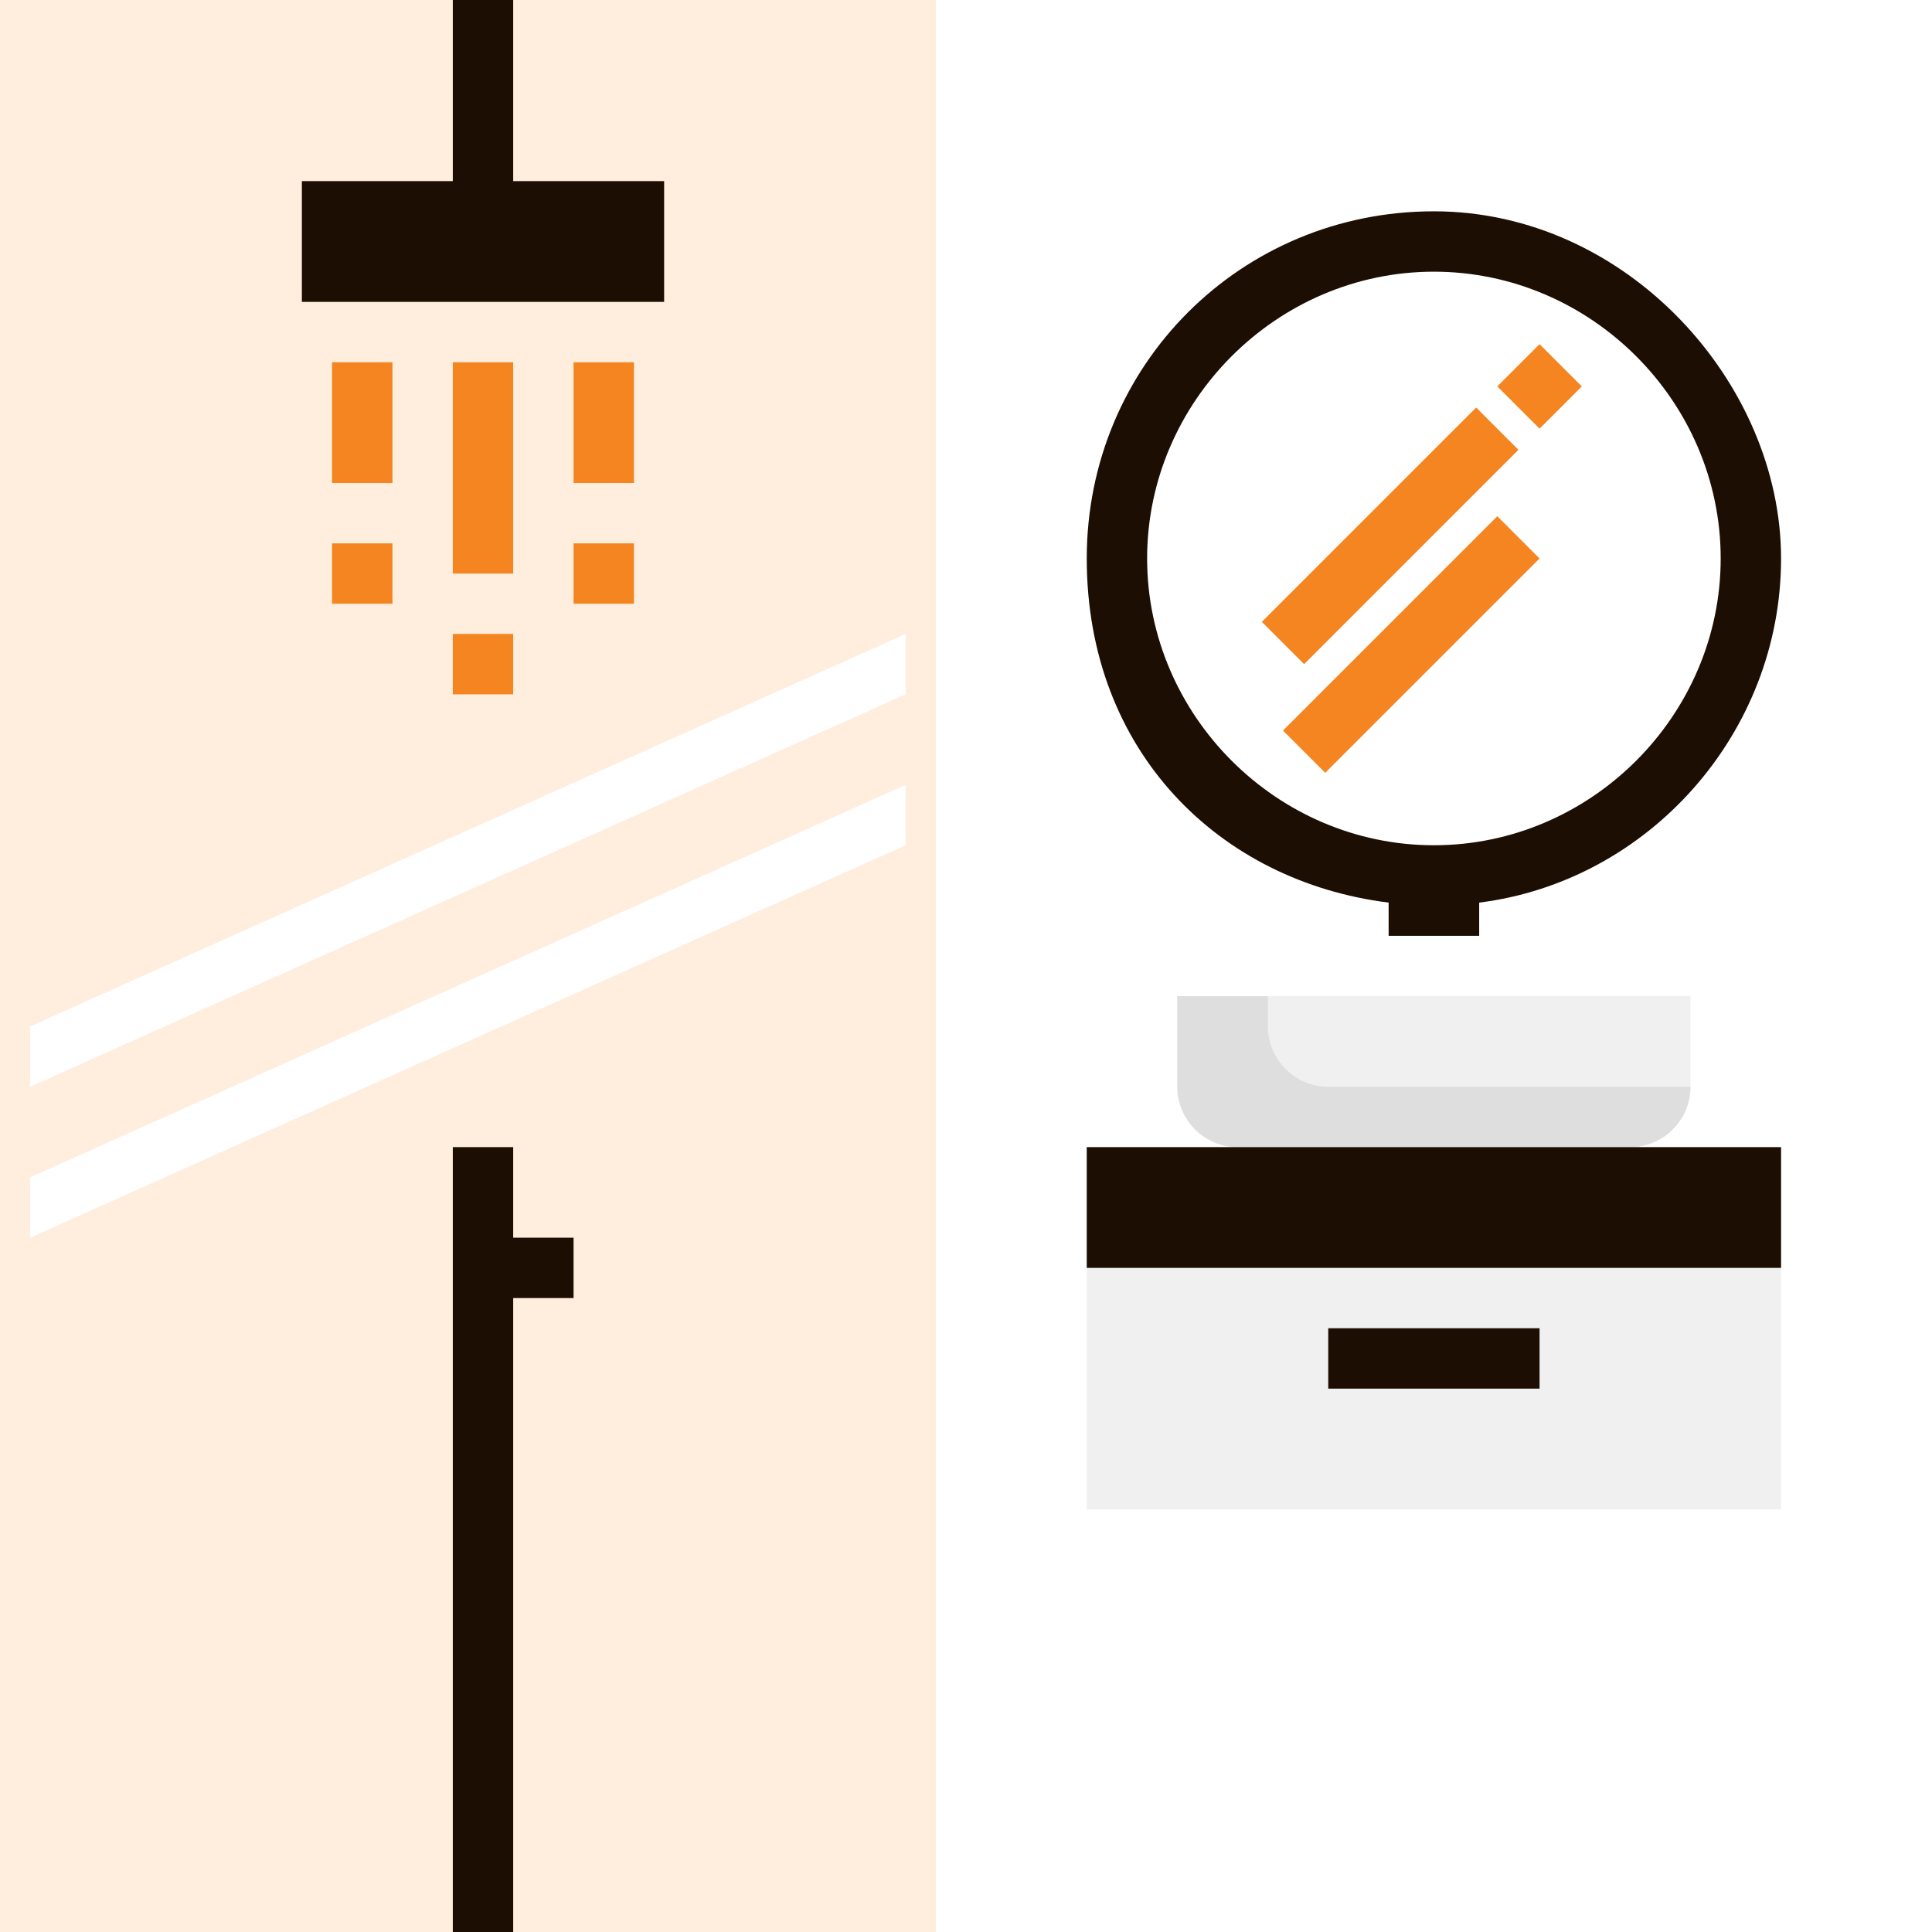
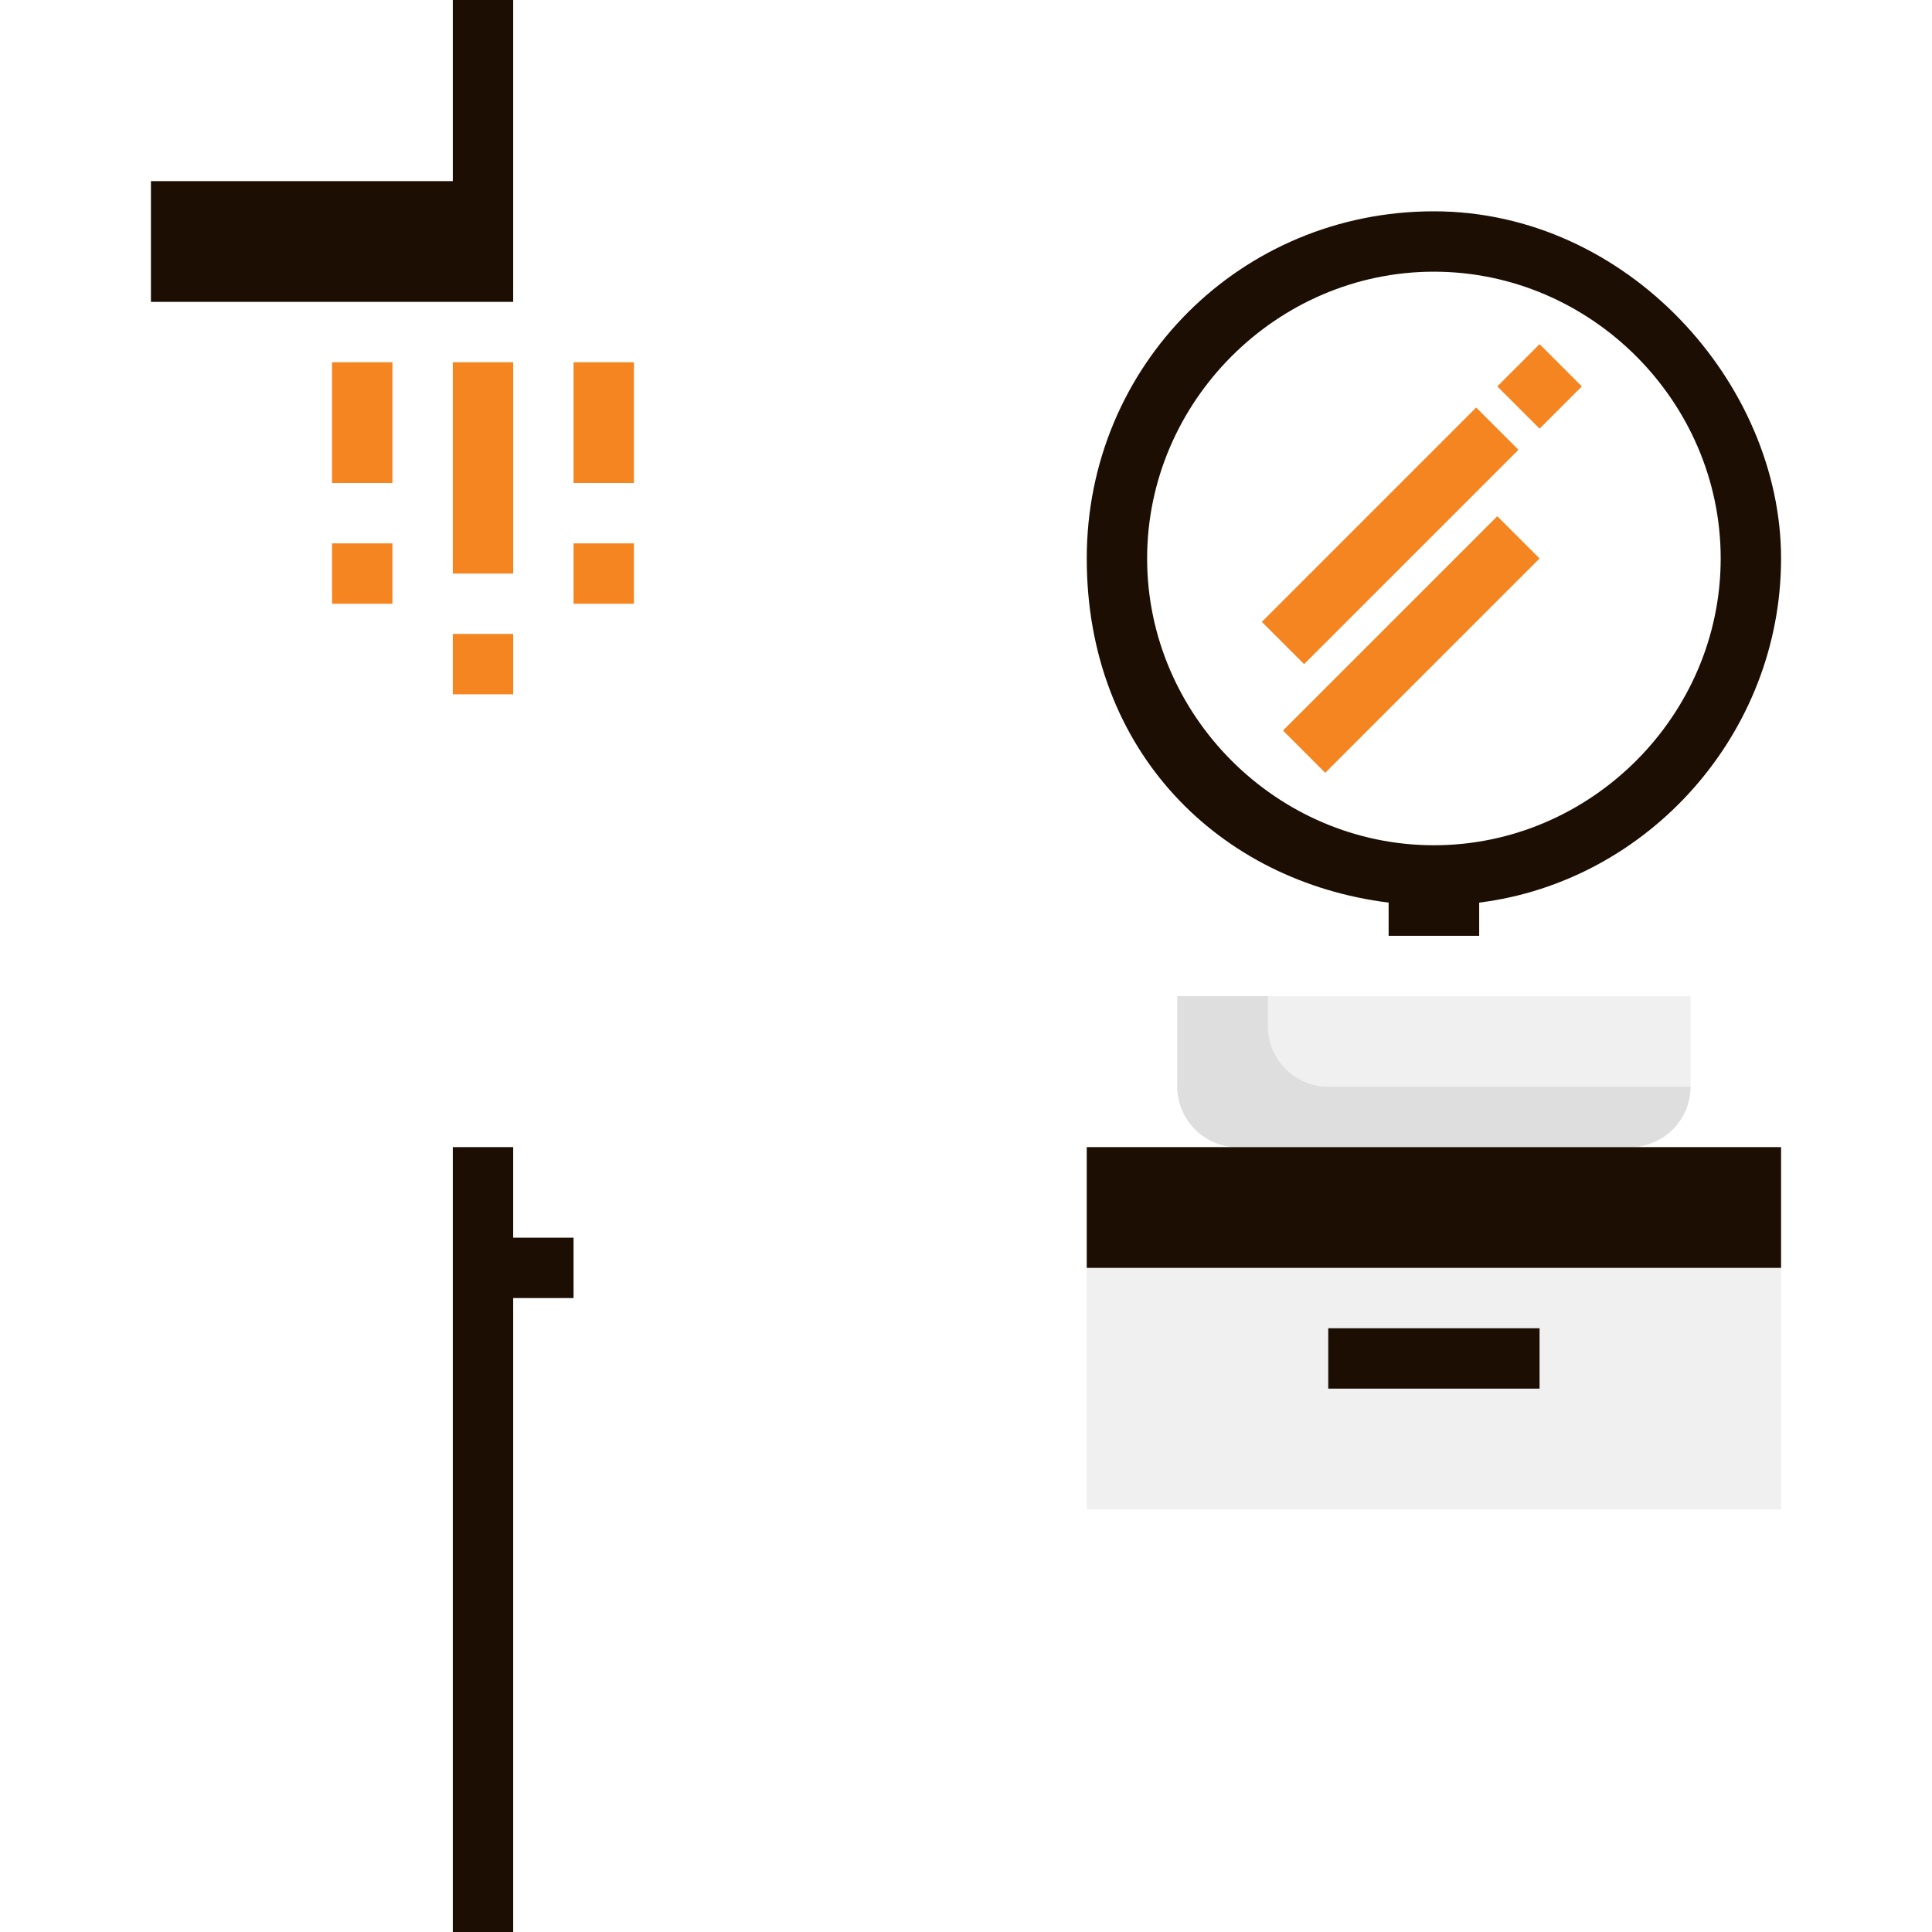
<svg xmlns="http://www.w3.org/2000/svg" id="svg-9755" version="1.1" viewBox="0 0 64 64">
  <defs>
    <style> .cls-1 { fill: #f48520; } .cls-1, .cls-2, .cls-3, .cls-4, .cls-5, .cls-6, .cls-7 { stroke-width: 0px; } .cls-2 { fill-rule: evenodd; } .cls-2, .cls-4 { fill: #1c0e03; } .cls-3 { fill: #dedede; } .cls-5 { fill: #fff; } .cls-6 { fill: #f0f0f0; } .cls-7 { fill: #ffedde; } </style>
  </defs>
  <rect class="cls-5" width="64" height="64" />
-   <rect class="cls-7" width="31" height="64" />
-   <path class="cls-4" d="M10,6h5V0h2v6h5v4h-12v-4Z" />
+   <path class="cls-4" d="M10,6h5V0h2v6v4h-12v-4Z" />
  <path class="cls-4" d="M15,64v-26h2v3h2v2h-2v21h-2Z" />
  <path class="cls-1" d="M13,12h-2v4h2v-4Z" />
  <path class="cls-1" d="M13,18h-2v2h2v-2Z" />
  <path class="cls-1" d="M15,12h2v7h-2v-7Z" />
  <path class="cls-1" d="M17,21h-2v2h2v-2Z" />
  <path class="cls-1" d="M19,12h2v4h-2v-4Z" />
  <path class="cls-1" d="M21,18h-2v2h2v-2Z" />
  <path class="cls-5" d="M1,34l29-13v2L1,36v-2Z" />
  <path class="cls-5" d="M1,39l29-13v2L1,41v-2Z" />
  <rect class="cls-6" x="36" y="38" width="23" height="12" />
  <path class="cls-6" d="M39,33h17v3c0,1.1-.9,2-2,2h-13c-1.1,0-2-.9-2-2v-3Z" />
  <path class="cls-3" d="M42,33h-3v3c0,1.1.9,2,2,2h13c1.1,0,2-.9,2-2h-12c-1.1,0-2-.9-2-2v-1Z" />
  <rect class="cls-4" x="36" y="38" width="23" height="4" />
  <rect class="cls-4" x="44" y="44" width="7" height="2" />
  <path class="cls-2" d="M49,29.9c5.6-.7,10-5.6,10-11.4s-5.1-11.5-11.5-11.5-11.5,5.1-11.5,11.5,4.4,10.7,10,11.4v1.1h3v-1.1ZM57,18.5c0,5.2-4.3,9.5-9.5,9.5s-9.5-4.3-9.5-9.5,4.3-9.5,9.5-9.5,9.5,4.3,9.5,9.5Z" />
  <path class="cls-1" d="M41.8,20.6l7.1-7.1,1.4,1.4-7.1,7.1-1.4-1.4Z" />
  <path class="cls-1" d="M42.5,24.2l7.1-7.1,1.4,1.4-7.1,7.1-1.4-1.4Z" />
  <path class="cls-1" d="M49.6,12.8l1.4-1.4,1.4,1.4-1.4,1.4-1.4-1.4Z" />
</svg>